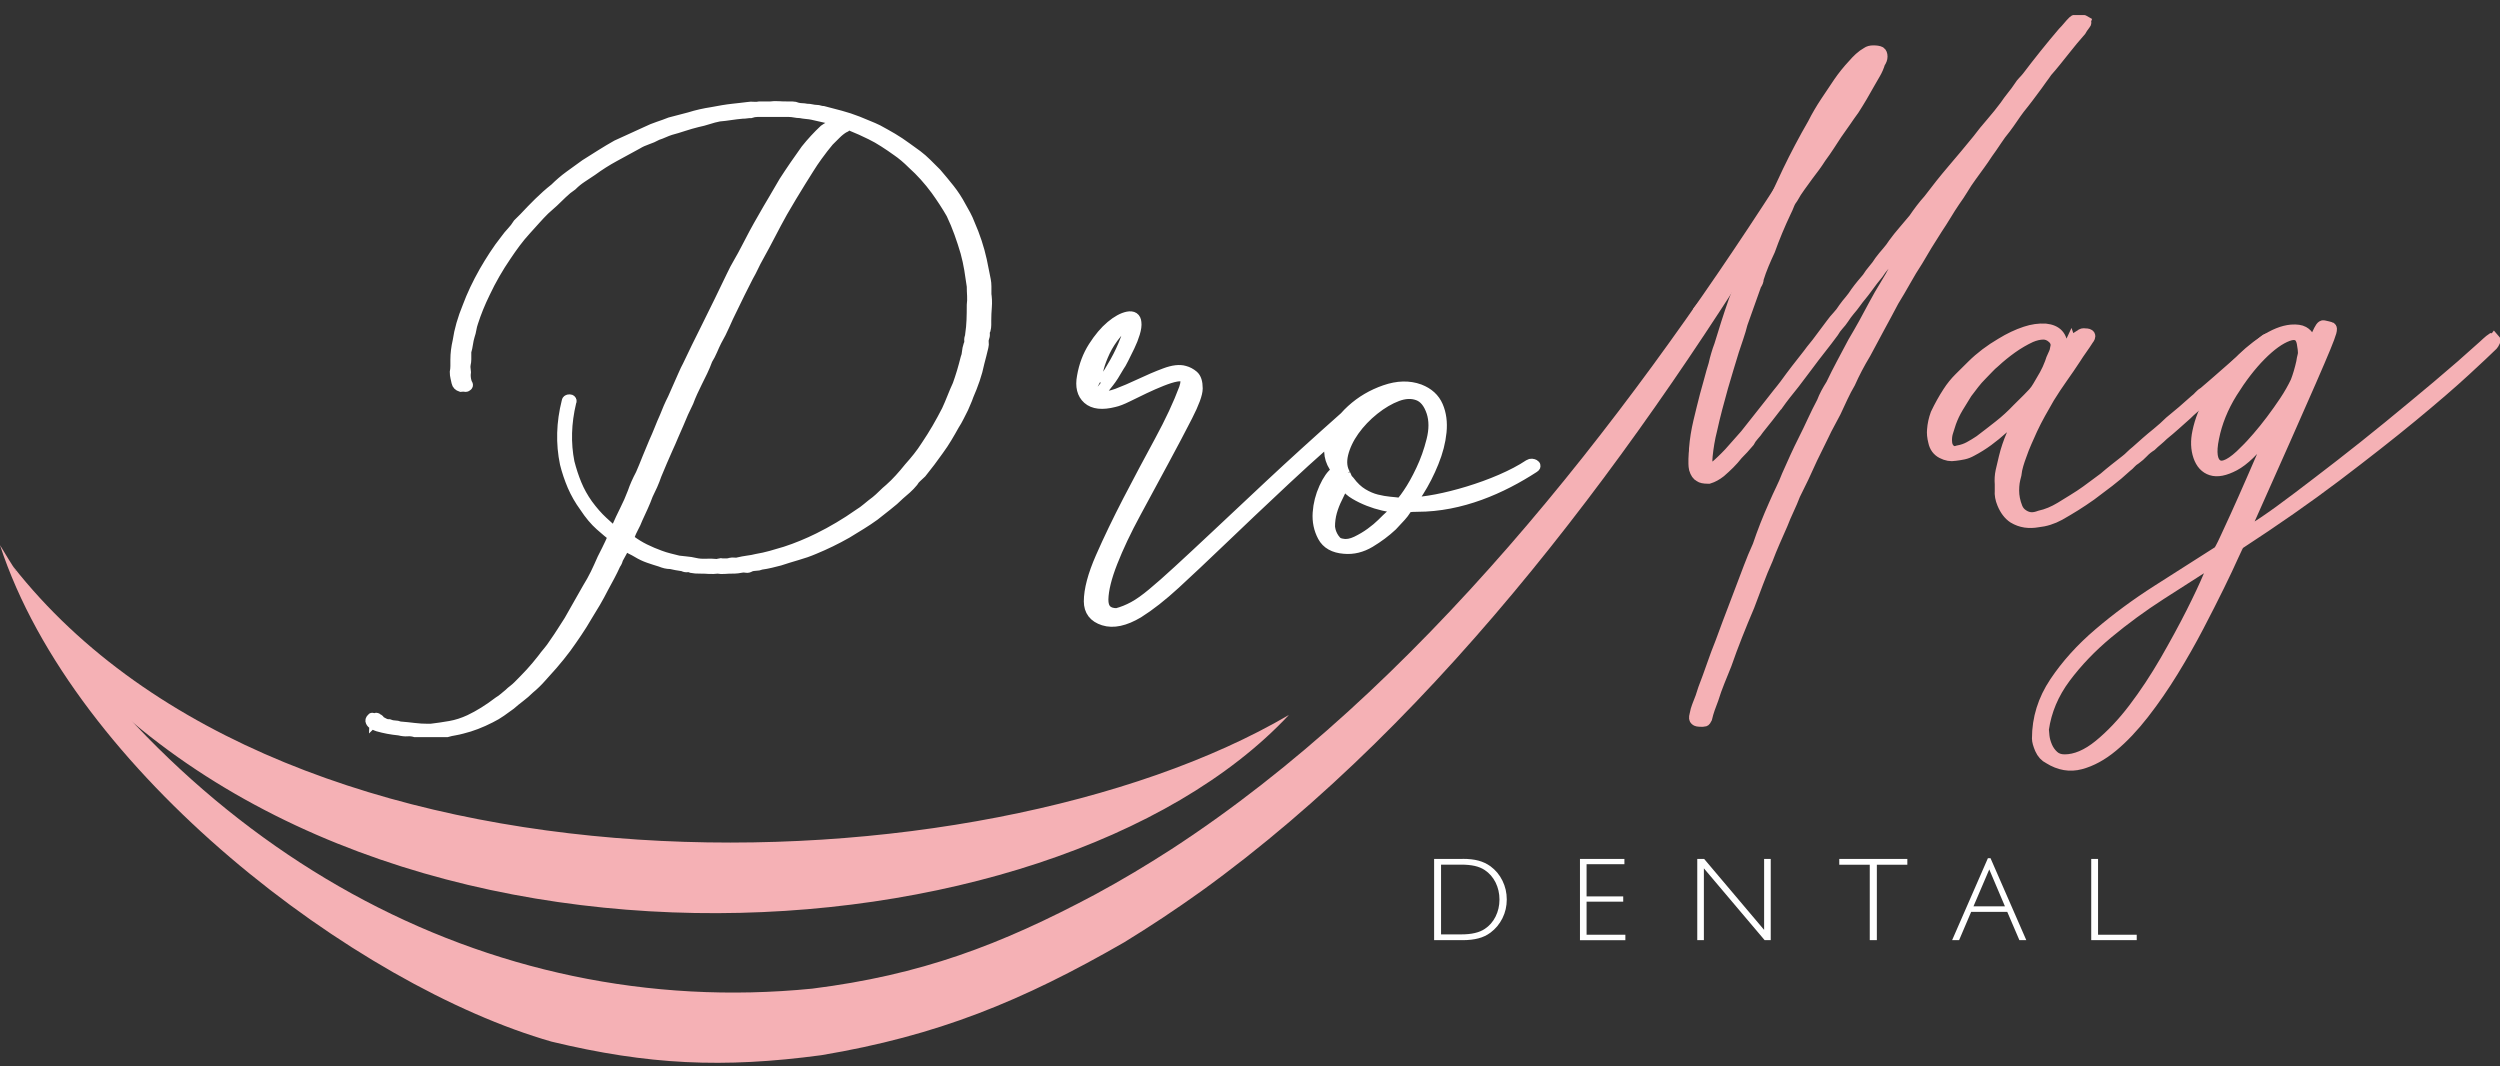
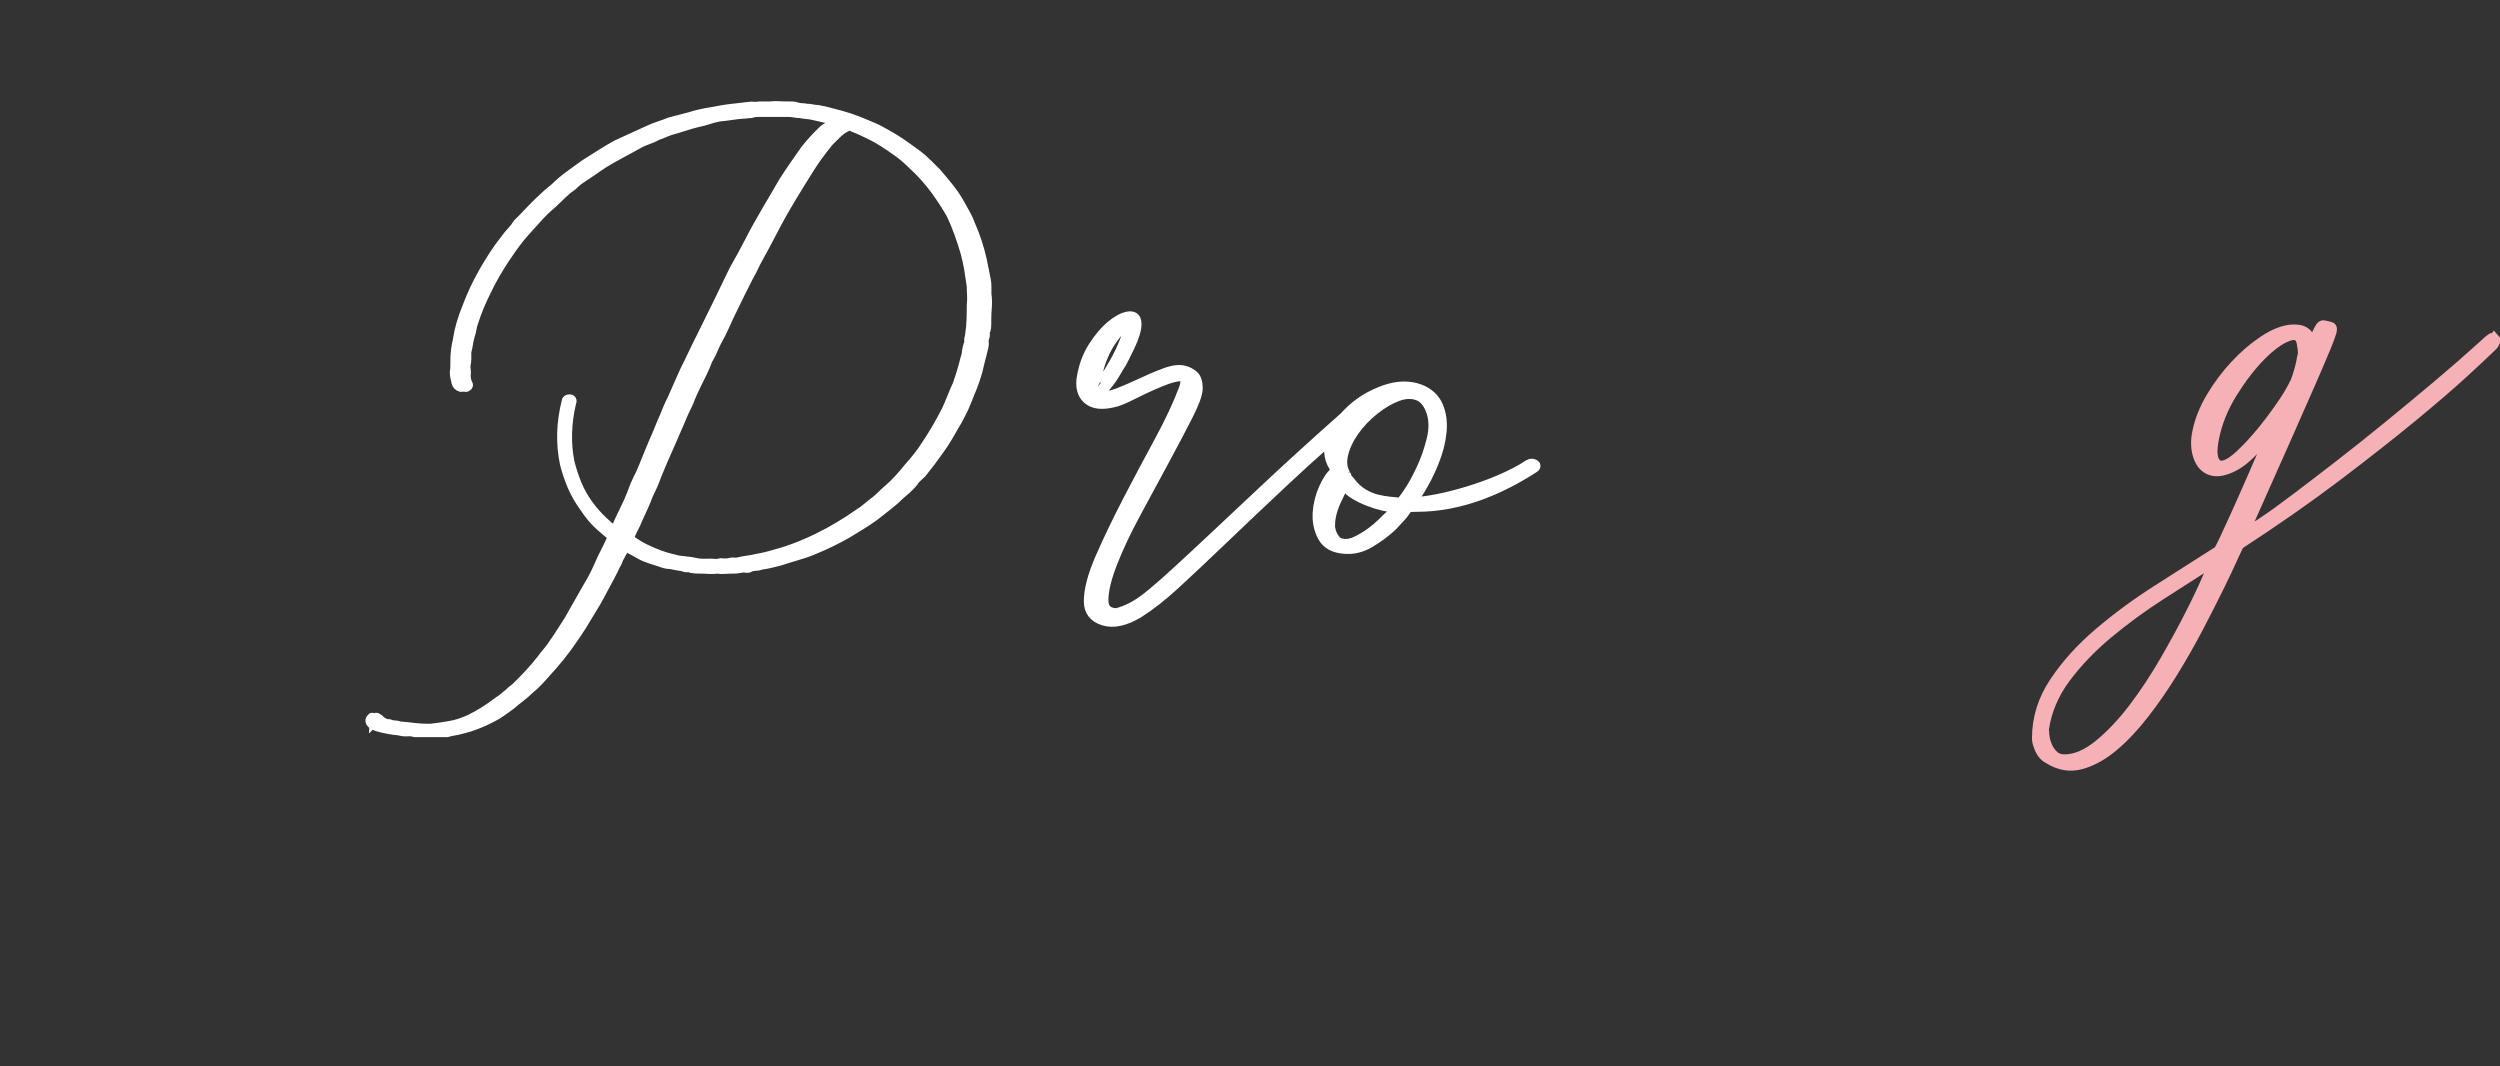
<svg xmlns="http://www.w3.org/2000/svg" width="136" height="58" viewBox="0 0 136 58" fill="none">
  <rect x="0" y="0" width="136" height="58" fill="#333333" stroke="none" />
  <g clip-path="url(#clip0_9_214)">
-     <path fill-rule="evenodd" clip-rule="evenodd" d="M79.472 47.039H78.393V50.831H79.472C79.764 50.831 80.018 50.808 80.229 50.757C80.44 50.709 80.623 50.633 80.774 50.531C81.023 50.367 81.22 50.143 81.36 49.86C81.499 49.58 81.571 49.269 81.571 48.935C81.571 48.601 81.499 48.29 81.36 48.007C81.217 47.724 81.023 47.5 80.774 47.334C80.623 47.232 80.44 47.155 80.229 47.107C80.018 47.059 79.764 47.036 79.472 47.036V47.039ZM79.564 46.722C79.904 46.722 80.192 46.754 80.432 46.819C80.672 46.884 80.886 46.986 81.08 47.124C81.36 47.331 81.579 47.591 81.734 47.911C81.891 48.228 81.968 48.567 81.968 48.932C81.968 49.297 81.891 49.634 81.734 49.951C81.577 50.268 81.357 50.531 81.08 50.737C80.888 50.879 80.672 50.983 80.429 51.046C80.186 51.111 79.898 51.145 79.564 51.145H78.016V46.725H79.564V46.722ZM85.95 51.145V46.725H88.368V47.011H86.31V48.765H88.303V49.051H86.31V50.851H88.42V51.148H85.95V51.145ZM92.331 51.145V46.725H92.705L95.968 50.585V46.725H96.328V51.145H95.997L92.691 47.237V51.145H92.331ZM101.715 51.145V47.042H100.056V46.725H103.759V47.042H102.101V51.145H101.715ZM107.357 49.306H109.069L108.216 47.297L107.357 49.306ZM106.195 51.145L108.142 46.685H108.284L110.231 51.145H109.855L109.195 49.606H107.231L106.574 51.145H106.195ZM113.763 51.145V46.725H114.134V50.848H116.238V51.145H113.763Z" fill="white" />
    <path fill-rule="evenodd" clip-rule="evenodd" d="M53.621 15.951C53.661 16.197 53.673 16.446 53.653 16.693C53.633 16.939 53.621 17.188 53.621 17.434V17.68C53.621 17.762 53.61 17.844 53.59 17.926C53.547 18.008 53.533 18.085 53.544 18.158C53.553 18.229 53.538 18.317 53.498 18.421C53.478 18.484 53.473 18.549 53.484 18.622C53.496 18.693 53.49 18.772 53.47 18.854C53.427 19.018 53.393 19.168 53.361 19.301C53.33 19.434 53.293 19.573 53.253 19.717C53.19 20.026 53.107 20.331 53.005 20.628C52.902 20.928 52.788 21.22 52.662 21.508C52.619 21.633 52.574 21.752 52.522 21.865C52.471 21.978 52.425 22.086 52.382 22.19C52.299 22.354 52.222 22.51 52.148 22.654C52.077 22.799 51.988 22.954 51.883 23.118C51.757 23.345 51.629 23.571 51.492 23.797C51.357 24.024 51.206 24.25 51.04 24.477C50.895 24.683 50.743 24.89 50.589 25.096C50.432 25.303 50.272 25.506 50.107 25.713C50.024 25.795 49.941 25.871 49.858 25.945C49.776 26.016 49.701 26.103 49.642 26.208C49.539 26.333 49.425 26.451 49.299 26.565C49.173 26.678 49.05 26.785 48.925 26.89C48.717 27.097 48.494 27.292 48.254 27.476C48.014 27.66 47.78 27.846 47.552 28.03C47.323 28.194 47.084 28.356 46.835 28.509C46.587 28.664 46.327 28.823 46.056 28.987C45.473 29.318 44.882 29.604 44.28 29.852C43.989 29.977 43.683 30.084 43.361 30.175C43.038 30.268 42.721 30.367 42.41 30.469C42.244 30.512 42.079 30.551 41.91 30.594C41.745 30.633 41.579 30.665 41.411 30.687C41.305 30.73 41.202 30.75 41.099 30.75C40.997 30.75 40.891 30.769 40.788 30.812C40.725 30.854 40.663 30.868 40.603 30.857C40.54 30.846 40.477 30.84 40.417 30.84C40.314 30.86 40.215 30.877 40.12 30.888C40.026 30.899 39.929 30.902 39.823 30.902C39.678 30.902 39.544 30.908 39.418 30.919C39.292 30.93 39.167 30.925 39.044 30.902C38.878 30.922 38.721 30.928 38.576 30.919C38.43 30.908 38.273 30.902 38.108 30.902C37.899 30.902 37.745 30.894 37.639 30.871C37.557 30.831 37.474 30.814 37.391 30.826C37.308 30.834 37.237 30.82 37.174 30.778C36.883 30.735 36.654 30.696 36.489 30.653C36.383 30.653 36.292 30.642 36.209 30.622C36.126 30.602 36.032 30.571 35.926 30.529C35.718 30.466 35.512 30.401 35.304 30.328C35.096 30.257 34.887 30.158 34.682 30.034C34.579 29.971 34.462 29.909 34.339 29.85C34.214 29.787 34.099 29.717 33.996 29.632C33.934 29.776 33.865 29.909 33.794 30.034C33.722 30.158 33.654 30.28 33.591 30.404C33.571 30.506 33.528 30.599 33.465 30.681C33.363 30.908 33.257 31.12 33.154 31.315C33.049 31.511 32.934 31.723 32.812 31.949C32.666 32.238 32.52 32.504 32.375 32.753C32.229 32.999 32.072 33.256 31.907 33.525C31.741 33.814 31.564 34.097 31.376 34.374C31.19 34.651 30.993 34.937 30.785 35.223C30.659 35.387 30.539 35.543 30.425 35.687C30.311 35.831 30.179 35.987 30.037 36.151C29.828 36.377 29.626 36.604 29.429 36.83C29.232 37.056 29.017 37.263 28.789 37.45C28.623 37.614 28.452 37.764 28.275 37.897C28.098 38.033 27.927 38.168 27.761 38.316C27.596 38.44 27.424 38.562 27.247 38.686C27.07 38.811 26.879 38.924 26.671 39.026C26.151 39.292 25.643 39.49 25.143 39.611C24.998 39.651 24.858 39.682 24.724 39.705C24.59 39.725 24.45 39.756 24.304 39.798H22.588C22.443 39.756 22.303 39.742 22.169 39.753C22.034 39.764 21.883 39.747 21.718 39.705C21.303 39.665 20.918 39.592 20.564 39.49C20.501 39.47 20.43 39.439 20.347 39.396C20.264 39.354 20.213 39.303 20.19 39.244C20.17 39.201 20.179 39.161 20.221 39.119C20.241 39.077 20.259 39.068 20.267 39.088C20.279 39.108 20.304 39.119 20.344 39.119C20.344 39.139 20.35 39.15 20.361 39.15C20.373 39.15 20.376 39.161 20.376 39.181C20.419 39.139 20.438 39.119 20.438 39.119C20.458 39.077 20.476 39.068 20.487 39.088C20.498 39.108 20.513 39.119 20.533 39.119C20.596 39.139 20.638 39.181 20.658 39.244C20.741 39.283 20.818 39.326 20.892 39.368C20.967 39.408 21.052 39.43 21.158 39.43C21.261 39.47 21.361 39.493 21.455 39.493C21.549 39.493 21.646 39.512 21.752 39.555H21.783C22.032 39.575 22.283 39.6 22.531 39.631C22.779 39.662 23.031 39.676 23.279 39.676H23.436C23.79 39.634 24.141 39.583 24.495 39.521C24.849 39.459 25.201 39.345 25.555 39.181C26.074 38.935 26.605 38.604 27.145 38.191C27.247 38.129 27.342 38.064 27.424 37.99C27.507 37.919 27.602 37.84 27.704 37.758C27.787 37.676 27.87 37.602 27.953 37.543C28.035 37.481 28.118 37.407 28.201 37.325C28.429 37.099 28.652 36.867 28.872 36.632C29.089 36.394 29.303 36.142 29.511 35.874C29.617 35.729 29.726 35.591 29.84 35.458C29.954 35.325 30.062 35.175 30.168 35.011C30.314 34.804 30.448 34.603 30.573 34.408C30.699 34.213 30.833 34.001 30.979 33.774C31.144 33.486 31.313 33.191 31.478 32.894C31.644 32.594 31.812 32.303 31.978 32.014C32.144 31.745 32.289 31.485 32.415 31.228C32.541 30.97 32.663 30.698 32.789 30.41C32.832 30.328 32.909 30.172 33.023 29.946C33.137 29.72 33.257 29.462 33.383 29.173C33.197 29.029 32.957 28.828 32.666 28.571C32.375 28.313 32.095 27.979 31.824 27.566C31.553 27.196 31.336 26.814 31.167 26.423C31.002 26.033 30.865 25.631 30.762 25.218C30.534 24.126 30.565 23.002 30.856 21.851C30.856 21.788 30.896 21.757 30.982 21.757C31.067 21.757 31.087 21.8 31.044 21.882C30.773 23.017 30.742 24.106 30.95 25.158C31.056 25.569 31.184 25.968 31.341 26.347C31.498 26.729 31.701 27.094 31.95 27.445C32.221 27.815 32.495 28.129 32.775 28.387C33.054 28.644 33.277 28.845 33.446 28.989C33.571 28.701 33.685 28.449 33.788 28.231C33.891 28.013 33.965 27.866 34.005 27.784C34.088 27.62 34.165 27.453 34.239 27.289C34.31 27.125 34.379 26.958 34.442 26.794C34.545 26.485 34.693 26.154 34.879 25.803C35.004 25.515 35.124 25.226 35.236 24.938C35.35 24.649 35.47 24.36 35.595 24.072C35.698 23.846 35.798 23.613 35.892 23.376C35.986 23.138 36.083 22.906 36.186 22.68C36.249 22.516 36.318 22.349 36.389 22.185C36.46 22.02 36.54 21.854 36.623 21.689C36.726 21.463 36.82 21.251 36.903 21.056C36.986 20.86 37.08 20.648 37.183 20.422C37.225 20.317 37.265 20.227 37.308 20.145C37.351 20.062 37.391 19.98 37.434 19.898C37.599 19.547 37.762 19.214 37.916 18.894C38.071 18.574 38.233 18.252 38.399 17.921C38.524 17.674 38.647 17.42 38.773 17.162C38.898 16.905 39.021 16.653 39.147 16.404C39.252 16.178 39.361 15.951 39.475 15.725C39.589 15.498 39.698 15.272 39.803 15.046C39.929 14.777 40.063 14.52 40.209 14.273C40.354 14.024 40.489 13.778 40.614 13.532C40.76 13.243 40.905 12.966 41.051 12.697C41.197 12.428 41.351 12.151 41.519 11.863C41.705 11.532 41.899 11.203 42.096 10.872C42.293 10.541 42.484 10.213 42.673 9.885C42.858 9.596 43.052 9.308 43.249 9.019C43.446 8.73 43.649 8.442 43.857 8.153C44.169 7.763 44.503 7.401 44.854 7.072C45.019 6.948 45.248 6.846 45.539 6.764C45.539 6.764 45.559 6.753 45.602 6.733C45.665 6.733 45.705 6.744 45.727 6.764C45.77 6.764 45.79 6.753 45.79 6.733C45.893 6.733 45.967 6.753 46.007 6.795C46.027 6.835 46.021 6.866 45.99 6.888C45.959 6.908 45.933 6.92 45.913 6.92C45.747 7.021 45.596 7.14 45.462 7.276C45.328 7.409 45.196 7.539 45.074 7.661C44.971 7.785 44.865 7.913 44.762 8.048C44.66 8.181 44.554 8.32 44.451 8.464C44.286 8.691 44.129 8.923 43.983 9.16C43.837 9.398 43.692 9.627 43.546 9.857C43.381 10.125 43.215 10.397 43.047 10.674C42.881 10.951 42.713 11.235 42.547 11.523C42.319 11.933 42.099 12.341 41.893 12.743C41.685 13.144 41.468 13.552 41.239 13.962C41.134 14.146 41.042 14.327 40.96 14.502C40.877 14.678 40.783 14.859 40.677 15.043C40.531 15.332 40.386 15.62 40.24 15.909C40.095 16.197 39.949 16.494 39.803 16.806C39.658 17.094 39.524 17.383 39.398 17.672C39.272 17.96 39.127 18.249 38.961 18.537C38.878 18.701 38.801 18.871 38.727 19.047C38.653 19.222 38.564 19.392 38.462 19.556C38.379 19.782 38.29 19.995 38.196 20.19C38.102 20.385 38.005 20.586 37.899 20.793C37.816 20.957 37.734 21.132 37.648 21.319C37.565 21.503 37.491 21.678 37.431 21.845C37.328 22.052 37.234 22.247 37.151 22.434C37.068 22.617 36.986 22.816 36.903 23.019C36.8 23.246 36.7 23.472 36.606 23.698C36.512 23.925 36.415 24.151 36.309 24.377C36.206 24.604 36.101 24.841 35.998 25.088C35.895 25.334 35.789 25.583 35.687 25.829C35.624 26.013 35.552 26.2 35.47 26.384C35.387 26.57 35.304 26.743 35.221 26.91C35.139 27.136 35.05 27.351 34.956 27.558C34.861 27.764 34.764 27.979 34.659 28.206C34.596 28.37 34.525 28.528 34.439 28.684C34.356 28.84 34.282 28.998 34.222 29.162C34.182 29.224 34.171 29.267 34.191 29.287C34.211 29.306 34.242 29.349 34.285 29.411C34.533 29.595 34.793 29.756 35.064 29.889C35.335 30.022 35.615 30.141 35.906 30.246C36.072 30.308 36.238 30.359 36.406 30.401C36.572 30.444 36.74 30.483 36.906 30.526C37.051 30.546 37.197 30.563 37.343 30.574C37.488 30.585 37.645 30.611 37.811 30.65C37.996 30.693 38.19 30.707 38.387 30.698C38.584 30.687 38.787 30.693 38.995 30.713C39.038 30.713 39.084 30.701 39.135 30.681C39.187 30.662 39.244 30.662 39.307 30.681H39.558C39.578 30.681 39.604 30.676 39.635 30.667C39.666 30.656 39.692 30.65 39.712 30.65C39.795 30.631 39.878 30.625 39.96 30.636C40.043 30.648 40.115 30.642 40.177 30.619C40.343 30.58 40.509 30.549 40.677 30.526C40.843 30.506 41.008 30.475 41.177 30.433C41.425 30.393 41.679 30.334 41.942 30.263C42.202 30.192 42.467 30.113 42.735 30.031C43.047 29.929 43.355 29.816 43.655 29.691C43.957 29.567 44.251 29.434 44.543 29.289C44.917 29.105 45.285 28.905 45.65 28.687C46.016 28.472 46.373 28.24 46.727 27.991C46.892 27.889 47.049 27.776 47.195 27.651C47.34 27.527 47.495 27.405 47.663 27.28C47.789 27.179 47.911 27.066 48.037 26.941C48.163 26.817 48.285 26.703 48.411 26.601C48.597 26.437 48.779 26.256 48.956 26.061C49.133 25.866 49.305 25.665 49.47 25.458C49.636 25.272 49.798 25.082 49.953 24.887C50.11 24.692 50.258 24.479 50.404 24.253C50.612 23.945 50.809 23.631 50.995 23.311C51.18 22.991 51.357 22.668 51.526 22.337C51.631 22.111 51.728 21.879 51.823 21.641C51.917 21.404 52.014 21.172 52.12 20.945C52.202 20.719 52.279 20.481 52.354 20.235C52.428 19.989 52.493 19.74 52.556 19.494C52.599 19.392 52.625 19.279 52.633 19.154C52.645 19.03 52.67 18.908 52.711 18.784C52.753 18.701 52.768 18.619 52.759 18.537C52.748 18.455 52.765 18.373 52.805 18.291V18.229C52.847 17.94 52.873 17.669 52.882 17.411C52.893 17.154 52.896 16.882 52.896 16.593C52.916 16.429 52.922 16.26 52.913 16.084C52.902 15.909 52.896 15.739 52.896 15.575C52.853 15.267 52.808 14.958 52.756 14.65C52.705 14.341 52.636 14.03 52.553 13.722C52.451 13.371 52.337 13.023 52.211 12.672C52.085 12.321 51.94 11.97 51.774 11.622C51.526 11.189 51.243 10.756 50.932 10.323C50.538 9.789 50.11 9.313 49.653 8.903C49.362 8.614 49.082 8.377 48.811 8.193C48.582 8.029 48.348 7.867 48.108 7.715C47.869 7.559 47.626 7.42 47.375 7.299C46.669 6.948 45.973 6.671 45.285 6.464C45.099 6.424 44.917 6.382 44.74 6.339C44.563 6.3 44.383 6.257 44.194 6.215C44.089 6.195 43.98 6.178 43.866 6.17C43.752 6.158 43.643 6.144 43.538 6.122C43.435 6.122 43.329 6.11 43.226 6.09C43.124 6.071 43.018 6.059 42.915 6.059H41.202C41.077 6.059 40.954 6.079 40.828 6.122C40.745 6.122 40.671 6.127 40.611 6.139C40.548 6.15 40.477 6.153 40.394 6.153C40.166 6.173 39.952 6.201 39.755 6.229C39.558 6.26 39.344 6.286 39.115 6.306C38.907 6.348 38.71 6.399 38.524 6.461C38.339 6.523 38.139 6.574 37.933 6.617C37.682 6.679 37.434 6.75 37.185 6.832C36.937 6.914 36.697 6.987 36.469 7.047C36.343 7.086 36.226 7.135 36.109 7.185C35.995 7.236 35.875 7.285 35.749 7.324C35.564 7.426 35.375 7.508 35.19 7.57C35.004 7.633 34.824 7.715 34.659 7.816C34.242 8.043 33.828 8.269 33.411 8.496C32.994 8.722 32.589 8.979 32.195 9.268C32.01 9.392 31.821 9.514 31.636 9.639C31.447 9.763 31.273 9.905 31.104 10.072C30.919 10.196 30.742 10.34 30.573 10.505C30.408 10.669 30.245 10.824 30.091 10.969C29.934 11.113 29.774 11.257 29.608 11.401C29.443 11.566 29.274 11.741 29.109 11.928C28.943 12.112 28.775 12.298 28.609 12.482C28.401 12.709 28.209 12.941 28.032 13.178C27.855 13.416 27.684 13.656 27.519 13.905C27.082 14.545 26.696 15.213 26.365 15.915C26.094 16.469 25.877 17.007 25.712 17.522C25.669 17.646 25.637 17.768 25.617 17.892C25.597 18.017 25.566 18.138 25.523 18.263C25.48 18.407 25.449 18.552 25.429 18.696C25.409 18.84 25.378 18.984 25.335 19.129V19.545C25.335 19.638 25.323 19.726 25.303 19.808C25.283 19.913 25.283 20.009 25.303 20.102C25.323 20.195 25.323 20.292 25.303 20.396C25.303 20.58 25.335 20.747 25.397 20.892C25.437 20.931 25.437 20.962 25.397 20.985C25.378 21.005 25.355 21.016 25.335 21.016C25.292 21.016 25.266 21.01 25.258 20.999C25.246 20.988 25.232 20.985 25.209 20.985C25.189 21.005 25.146 21.016 25.083 21.016C24.958 20.976 24.886 20.903 24.866 20.801C24.846 20.696 24.826 20.606 24.804 20.524C24.784 20.442 24.772 20.348 24.772 20.246C24.792 20.145 24.804 20.031 24.804 19.907V19.567C24.804 19.403 24.815 19.236 24.835 19.072C24.855 18.908 24.886 18.733 24.929 18.546C25.012 17.969 25.189 17.352 25.46 16.693C25.689 16.076 25.991 15.436 26.365 14.777C26.531 14.488 26.708 14.2 26.896 13.911C27.082 13.623 27.29 13.334 27.519 13.045C27.621 12.901 27.736 12.762 27.861 12.629C27.987 12.496 28.101 12.347 28.204 12.182L28.515 11.874C28.783 11.585 29.055 11.308 29.326 11.039C29.597 10.773 29.885 10.513 30.199 10.267C30.448 10.021 30.713 9.791 30.993 9.588C31.273 9.381 31.558 9.175 31.85 8.968C32.141 8.784 32.426 8.603 32.706 8.428C32.986 8.252 33.271 8.082 33.562 7.918C33.834 7.794 34.102 7.672 34.373 7.548C34.645 7.423 34.913 7.301 35.184 7.177C35.392 7.075 35.604 6.987 35.824 6.914C36.041 6.843 36.255 6.764 36.463 6.682C36.629 6.639 36.806 6.594 36.994 6.543C37.18 6.492 37.357 6.444 37.522 6.405C37.916 6.28 38.325 6.19 38.739 6.127C38.947 6.088 39.144 6.051 39.332 6.02C39.518 5.989 39.706 5.963 39.892 5.943C40.038 5.924 40.172 5.907 40.297 5.898C40.423 5.887 40.546 5.873 40.671 5.853C40.797 5.833 40.911 5.827 41.014 5.839C41.117 5.85 41.222 5.844 41.325 5.822H41.916C42.062 5.802 42.207 5.796 42.353 5.808C42.498 5.819 42.656 5.822 42.821 5.822H43.101C43.184 5.822 43.278 5.841 43.381 5.884C43.463 5.904 43.541 5.915 43.615 5.915C43.689 5.915 43.775 5.926 43.88 5.946C43.986 5.946 44.077 5.957 44.163 5.977C44.246 5.997 44.328 6.008 44.411 6.008C44.474 6.008 44.537 6.02 44.597 6.04C44.66 6.059 44.722 6.071 44.782 6.071C45.094 6.153 45.405 6.235 45.719 6.317C46.03 6.399 46.341 6.504 46.652 6.625C46.841 6.707 47.026 6.784 47.215 6.857C47.4 6.931 47.577 7.007 47.743 7.089C48.014 7.234 48.277 7.384 48.539 7.536C48.799 7.692 49.053 7.859 49.305 8.046C49.513 8.19 49.704 8.329 49.881 8.462C50.058 8.595 50.23 8.745 50.395 8.909L50.923 9.435C51.172 9.724 51.411 10.012 51.64 10.301C51.868 10.589 52.077 10.909 52.262 11.26C52.345 11.404 52.428 11.554 52.511 11.707C52.593 11.863 52.668 12.021 52.728 12.185C53.019 12.845 53.236 13.504 53.381 14.163C53.421 14.35 53.459 14.528 53.49 14.703C53.521 14.879 53.558 15.06 53.598 15.244C53.618 15.349 53.63 15.459 53.63 15.583V15.954L53.621 15.951ZM59.263 32.727C59.263 32.088 59.477 31.284 59.902 30.317C60.327 29.349 60.821 28.325 61.381 27.241C61.943 26.16 62.514 25.085 63.097 24.012C63.679 22.94 64.124 21.984 64.439 21.138C64.544 20.829 64.547 20.628 64.456 20.535C64.362 20.442 64.207 20.416 63.987 20.459C63.768 20.498 63.505 20.583 63.194 20.705C62.883 20.829 62.566 20.968 62.243 21.121C61.92 21.276 61.615 21.426 61.324 21.568C61.033 21.712 60.793 21.805 60.607 21.845C59.962 22.009 59.491 21.958 59.188 21.689C58.889 21.424 58.789 21.019 58.891 20.484C58.994 19.887 59.197 19.349 59.499 18.877C59.802 18.402 60.119 18.025 60.45 17.748C60.781 17.471 61.084 17.307 61.352 17.253C61.624 17.202 61.769 17.298 61.789 17.547C61.809 17.691 61.783 17.881 61.712 18.119C61.641 18.356 61.547 18.591 61.432 18.829C61.318 19.067 61.21 19.287 61.104 19.494C61.001 19.7 60.918 19.845 60.856 19.927C60.647 20.297 60.465 20.58 60.31 20.776C60.156 20.971 60.039 21.115 59.968 21.208C59.896 21.302 59.853 21.364 59.842 21.392C59.834 21.424 59.868 21.46 59.951 21.5C60.116 21.605 60.393 21.582 60.776 21.438C61.161 21.293 61.581 21.112 62.038 20.897C62.494 20.682 62.94 20.49 63.379 20.326C63.816 20.162 64.17 20.119 64.439 20.201C64.604 20.244 64.761 20.326 64.907 20.45C65.052 20.575 65.124 20.801 65.124 21.129C65.124 21.418 64.941 21.916 64.578 22.626C64.216 23.336 63.788 24.145 63.299 25.051C62.811 25.956 62.3 26.898 61.772 27.878C61.241 28.857 60.816 29.756 60.493 30.58C60.17 31.403 60.005 32.079 59.993 32.603C59.982 33.129 60.236 33.389 60.758 33.389C61.07 33.307 61.378 33.183 61.678 33.019C61.98 32.855 62.323 32.611 62.706 32.291C63.091 31.972 63.559 31.561 64.107 31.055C64.658 30.549 65.344 29.912 66.166 29.14C66.988 28.367 67.97 27.445 69.112 26.375C70.257 25.305 71.627 24.058 73.229 22.637C73.54 22.369 73.788 22.159 73.977 22.003C74.165 21.848 74.314 21.74 74.428 21.678C74.542 21.616 74.636 21.585 74.708 21.585C74.779 21.585 74.848 21.605 74.91 21.647C74.87 21.729 74.833 21.777 74.802 21.786C74.77 21.797 74.733 21.822 74.693 21.862C72.843 23.427 71.253 24.833 69.923 26.081C68.592 27.326 67.439 28.418 66.463 29.355C65.486 30.291 64.638 31.089 63.922 31.748C63.205 32.407 62.534 32.934 61.912 33.324C61.184 33.757 60.562 33.89 60.042 33.726C59.522 33.562 59.263 33.222 59.263 32.708V32.727ZM59.699 21.05C59.742 21.09 59.862 20.974 60.059 20.694C60.256 20.416 60.465 20.079 60.681 19.689C60.901 19.299 61.087 18.897 61.244 18.484C61.401 18.073 61.467 17.754 61.447 17.527C61.447 17.423 61.404 17.414 61.321 17.496C61.218 17.598 61.112 17.697 61.01 17.79C60.907 17.884 60.813 17.991 60.73 18.116C60.459 18.447 60.248 18.775 60.09 19.106C59.936 19.437 59.819 19.74 59.748 20.017C59.674 20.294 59.639 20.532 59.639 20.727C59.639 20.923 59.659 21.03 59.702 21.053L59.699 21.05ZM77.22 21.203C77.697 21.387 78.025 21.687 78.202 22.1C78.379 22.51 78.442 22.98 78.388 23.506C78.336 24.032 78.196 24.576 77.965 25.144C77.737 25.71 77.466 26.242 77.154 26.734C77.049 26.898 76.972 27.017 76.92 27.088C76.869 27.162 76.832 27.213 76.812 27.244C76.792 27.275 76.78 27.295 76.78 27.306V27.351C78.225 27.346 81.46 26.454 83.19 25.294C83.281 25.232 83.381 25.255 83.455 25.294C83.527 25.334 83.515 25.368 83.438 25.419C81.682 26.559 79.481 27.538 77.106 27.538C76.869 27.538 76.712 27.549 76.638 27.569C76.566 27.589 76.492 27.663 76.421 27.784C76.349 27.909 76.115 28.175 75.718 28.588C75.364 28.919 74.965 29.216 74.519 29.485C74.071 29.753 73.609 29.867 73.132 29.824C72.572 29.782 72.187 29.567 71.978 29.176C71.77 28.786 71.681 28.358 71.713 27.895C71.744 27.43 71.859 26.983 72.055 26.55C72.252 26.118 72.455 25.829 72.664 25.685C72.746 25.645 72.766 25.603 72.726 25.56C72.332 25.065 72.238 24.519 72.447 23.922C72.655 23.325 73.018 22.787 73.537 22.315C74.057 21.839 74.659 21.486 75.344 21.248C76.029 21.01 76.655 20.996 77.214 21.2L77.22 21.203ZM73.166 25.806C73.209 25.908 73.24 25.982 73.26 26.021C73.28 26.064 73.323 26.115 73.386 26.177C73.614 26.485 73.86 26.717 74.12 26.873C74.379 27.029 74.633 27.136 74.882 27.198C75.133 27.261 75.37 27.3 75.598 27.323C75.827 27.343 76.012 27.363 76.158 27.385C76.221 27.385 76.372 27.21 76.609 26.859C76.849 26.508 77.089 26.081 77.326 25.577C77.566 25.073 77.757 24.533 77.902 23.956C78.048 23.379 78.048 22.864 77.902 22.411C77.737 21.916 77.483 21.607 77.14 21.483C76.797 21.358 76.418 21.375 76.001 21.531C75.587 21.687 75.165 21.933 74.739 22.272C74.314 22.612 73.948 22.994 73.648 23.415C73.349 23.837 73.146 24.264 73.04 24.697C72.938 25.13 72.978 25.501 73.166 25.809V25.806ZM72.324 28.65C72.324 28.69 72.335 28.758 72.355 28.851C72.375 28.944 72.412 29.04 72.464 29.145C72.515 29.25 72.584 29.346 72.666 29.439C72.749 29.533 72.875 29.589 73.04 29.609C73.269 29.652 73.523 29.604 73.803 29.471C74.082 29.335 74.342 29.182 74.582 29.006C74.822 28.831 75.025 28.661 75.19 28.497C75.356 28.333 75.439 28.251 75.439 28.251C75.501 28.189 75.578 28.118 75.673 28.033C75.767 27.951 75.844 27.869 75.907 27.787C75.97 27.705 76.007 27.637 76.015 27.586C76.027 27.535 75.99 27.518 75.907 27.541C75.741 27.561 75.521 27.541 75.253 27.479C74.982 27.416 74.716 27.334 74.459 27.232C74.2 27.131 73.954 27.012 73.726 26.876C73.497 26.743 73.332 26.593 73.226 26.429C73.163 26.327 73.112 26.31 73.069 26.384C73.026 26.454 72.912 26.686 72.726 27.08C72.601 27.326 72.504 27.578 72.43 27.838C72.358 28.095 72.321 28.367 72.321 28.656L72.324 28.65Z" fill="white" stroke="white" stroke-width="0.607" />
-     <path fill-rule="evenodd" clip-rule="evenodd" d="M113.435 1.176C113.475 1.219 113.475 1.258 113.435 1.301C113.309 1.465 113.226 1.589 113.183 1.671C112.892 2 112.601 2.35 112.31 2.721C112.144 2.928 111.982 3.129 111.827 3.324C111.67 3.519 111.51 3.711 111.345 3.895C111.262 4.02 111.174 4.141 111.079 4.266C110.985 4.39 110.897 4.512 110.814 4.637C110.648 4.863 110.486 5.081 110.331 5.285C110.177 5.491 110.014 5.695 109.849 5.901C109.723 6.066 109.601 6.241 109.475 6.428C109.349 6.612 109.227 6.787 109.101 6.954C108.915 7.18 108.741 7.412 108.587 7.65C108.43 7.888 108.27 8.12 108.105 8.346C107.959 8.572 107.813 8.785 107.668 8.98C107.522 9.175 107.377 9.376 107.231 9.583C107.065 9.809 106.914 10.035 106.78 10.262C106.643 10.488 106.494 10.714 106.329 10.941C106.163 11.187 106 11.439 105.846 11.699C105.689 11.957 105.529 12.208 105.364 12.454C105.178 12.743 104.996 13.032 104.819 13.32C104.642 13.609 104.47 13.898 104.305 14.186C104.076 14.537 103.856 14.896 103.651 15.267C103.442 15.638 103.225 16.008 102.997 16.379C102.749 16.854 102.492 17.327 102.235 17.799C101.975 18.275 101.721 18.747 101.473 19.22C101.139 19.774 100.859 20.312 100.63 20.827C100.485 21.073 100.351 21.331 100.225 21.599C100.099 21.868 99.977 22.134 99.851 22.403C99.745 22.61 99.637 22.816 99.523 23.02C99.408 23.226 99.3 23.441 99.194 23.668C99.091 23.874 98.986 24.084 98.883 24.302C98.78 24.517 98.675 24.729 98.572 24.935L98.104 25.954C98.021 26.118 97.941 26.279 97.87 26.432C97.798 26.588 97.718 26.746 97.635 26.91C97.533 27.179 97.419 27.445 97.293 27.714C97.167 27.983 97.053 28.249 96.95 28.517C96.805 28.849 96.665 29.166 96.528 29.477C96.394 29.785 96.262 30.105 96.139 30.433C95.954 30.846 95.783 31.262 95.626 31.684C95.469 32.105 95.309 32.535 95.143 32.965C94.915 33.5 94.695 34.032 94.489 34.556C94.281 35.082 94.084 35.611 93.898 36.146C93.773 36.454 93.65 36.763 93.524 37.071C93.399 37.38 93.285 37.699 93.182 38.03C93.119 38.194 93.056 38.364 92.993 38.539C92.931 38.715 92.879 38.896 92.836 39.08C92.816 39.12 92.796 39.156 92.774 39.188C92.754 39.219 92.711 39.233 92.648 39.233H92.522C92.377 39.233 92.282 39.213 92.243 39.17C92.18 39.128 92.171 39.038 92.211 38.893C92.251 38.687 92.294 38.534 92.337 38.429C92.482 38.078 92.597 37.759 92.679 37.473C92.845 37.04 93.002 36.613 93.148 36.191C93.293 35.77 93.45 35.353 93.616 34.94C93.864 34.261 94.118 33.58 94.381 32.9C94.641 32.221 94.895 31.551 95.143 30.891C95.289 30.501 95.454 30.099 95.643 29.686C95.768 29.315 95.903 28.945 96.048 28.574C96.194 28.203 96.351 27.833 96.516 27.462C96.642 27.174 96.765 26.902 96.89 26.644C97.016 26.387 97.13 26.124 97.233 25.858C97.379 25.527 97.524 25.204 97.67 24.884C97.815 24.565 97.972 24.242 98.138 23.911C98.304 23.58 98.466 23.246 98.621 22.907C98.778 22.567 98.949 22.222 99.134 21.871C99.197 21.707 99.269 21.546 99.351 21.393C99.434 21.237 99.528 21.079 99.631 20.915C99.817 20.524 100.011 20.142 100.208 19.772C100.405 19.401 100.608 19.019 100.816 18.628C101.024 18.278 101.221 17.935 101.41 17.593C101.595 17.253 101.784 16.908 101.969 16.557C102.155 16.206 102.349 15.873 102.546 15.553C102.743 15.233 102.937 14.899 103.123 14.548L104.056 13.066C104.182 12.859 104.307 12.664 104.43 12.48C104.556 12.293 104.679 12.089 104.804 11.86C104.907 11.696 105.018 11.529 105.133 11.365C105.247 11.201 105.367 11.034 105.489 10.87C105.509 10.83 105.532 10.788 105.552 10.745C105.572 10.706 105.595 10.663 105.615 10.621C105.698 10.539 105.741 10.465 105.741 10.406H105.709C105.689 10.406 105.678 10.417 105.678 10.437C105.532 10.621 105.381 10.808 105.227 10.995C105.07 11.178 104.921 11.365 104.776 11.549C104.59 11.775 104.402 12.008 104.216 12.245C104.028 12.483 103.854 12.712 103.685 12.941C103.559 13.105 103.425 13.272 103.28 13.436C103.134 13.601 103.008 13.767 102.906 13.931C102.78 14.096 102.652 14.257 102.515 14.41C102.38 14.565 102.261 14.724 102.155 14.888C102.052 15.012 101.952 15.134 101.858 15.258C101.764 15.383 101.664 15.516 101.561 15.66C101.455 15.805 101.353 15.938 101.25 16.062C101.144 16.187 101.041 16.32 100.939 16.464C100.836 16.608 100.727 16.747 100.61 16.88C100.496 17.013 100.388 17.163 100.282 17.327C100.199 17.451 100.105 17.57 100.002 17.681C99.9 17.794 99.805 17.924 99.722 18.068C99.494 18.377 99.266 18.677 99.037 18.965C98.809 19.254 98.581 19.551 98.352 19.862C98.227 20.026 98.104 20.193 97.978 20.357C97.853 20.521 97.727 20.686 97.604 20.852C97.439 21.059 97.281 21.254 97.136 21.438C96.99 21.622 96.845 21.82 96.699 22.027C96.699 22.047 96.688 22.058 96.668 22.058C96.356 22.468 96.022 22.892 95.671 23.325C95.588 23.45 95.494 23.569 95.392 23.679C95.289 23.792 95.206 23.911 95.143 24.036C95.037 24.16 94.935 24.279 94.832 24.392C94.726 24.505 94.624 24.613 94.521 24.715C94.375 24.901 94.224 25.071 94.07 25.224C93.913 25.38 93.753 25.527 93.587 25.671C93.379 25.835 93.17 25.948 92.965 26.011H92.902C92.694 26.011 92.548 25.98 92.465 25.917C92.34 25.855 92.248 25.722 92.186 25.515C92.165 25.414 92.154 25.32 92.154 25.238V24.961C92.154 24.856 92.16 24.766 92.168 24.681C92.18 24.599 92.186 24.505 92.186 24.403C92.225 23.908 92.305 23.422 92.42 22.935C92.534 22.451 92.654 21.973 92.776 21.497C92.859 21.209 92.939 20.926 93.011 20.649C93.082 20.371 93.162 20.097 93.245 19.831C93.285 19.647 93.333 19.466 93.385 19.291C93.436 19.115 93.493 18.945 93.556 18.781C93.681 18.368 93.804 17.966 93.93 17.576C94.055 17.185 94.19 16.784 94.335 16.37C94.501 15.938 94.669 15.499 94.835 15.058C95 14.613 95.166 14.166 95.335 13.714C95.335 13.694 95.346 13.674 95.366 13.651C95.406 13.527 95.429 13.445 95.429 13.405C95.346 13.53 95.263 13.643 95.18 13.745C95.097 13.849 95.015 13.96 94.932 14.084C94.932 14.104 94.921 14.124 94.9 14.146C94.775 14.271 94.661 14.41 94.558 14.562C94.455 14.718 94.341 14.865 94.215 15.009C94.113 15.154 94.007 15.293 93.904 15.425C93.801 15.559 93.707 15.708 93.624 15.873C93.582 15.873 93.562 15.892 93.562 15.935C93.396 16.141 93.233 16.342 93.079 16.538C92.922 16.733 92.774 16.922 92.628 17.109C92.442 17.341 92.265 17.576 92.094 17.808L92.397 16.919L92.751 16.492C92.896 16.286 93.042 16.082 93.188 15.875C93.333 15.669 93.487 15.462 93.656 15.256C93.821 15.072 93.973 14.874 94.107 14.67C94.241 14.463 94.381 14.257 94.526 14.053C94.672 13.889 94.806 13.716 94.932 13.544C95.058 13.368 95.18 13.199 95.306 13.035C95.554 12.726 95.774 12.426 95.96 12.138C96.002 12.098 96.028 12.056 96.037 12.013C96.048 11.973 96.074 11.931 96.114 11.889C96.197 11.662 96.279 11.45 96.365 11.255C96.448 11.06 96.542 10.859 96.645 10.652C96.748 10.426 96.853 10.205 96.956 9.987C97.059 9.772 97.165 9.549 97.267 9.322C97.476 8.889 97.693 8.456 97.921 8.026C98.149 7.593 98.389 7.161 98.638 6.728C98.74 6.521 98.852 6.32 98.966 6.125C99.08 5.93 99.2 5.737 99.323 5.553C99.551 5.203 99.785 4.855 100.025 4.504C100.265 4.153 100.53 3.825 100.819 3.516C100.924 3.392 101.039 3.273 101.161 3.16C101.287 3.046 101.421 2.947 101.567 2.865C101.65 2.803 101.764 2.772 101.909 2.772C102.075 2.772 102.201 2.792 102.283 2.834C102.346 2.877 102.378 2.959 102.378 3.08C102.378 3.185 102.338 3.298 102.252 3.42C102.189 3.627 102.106 3.816 102.004 3.992C101.901 4.167 101.795 4.345 101.692 4.532C101.567 4.758 101.433 4.996 101.287 5.242C101.141 5.488 100.996 5.726 100.85 5.952C100.685 6.179 100.528 6.399 100.382 6.617C100.236 6.832 100.079 7.056 99.914 7.282C99.768 7.509 99.628 7.726 99.491 7.93C99.357 8.137 99.206 8.352 99.04 8.578C98.937 8.742 98.826 8.903 98.715 9.056C98.6 9.212 98.481 9.37 98.355 9.534C98.209 9.741 98.064 9.942 97.918 10.137C97.773 10.332 97.638 10.545 97.513 10.771C97.43 10.876 97.362 10.992 97.31 11.127C97.259 11.261 97.202 11.391 97.139 11.515C96.973 11.866 96.816 12.214 96.671 12.565C96.525 12.916 96.391 13.264 96.265 13.615C96.139 13.883 96.025 14.141 95.923 14.387C95.82 14.633 95.726 14.891 95.643 15.159C95.643 15.222 95.631 15.278 95.611 15.329C95.591 15.38 95.56 15.437 95.517 15.499C95.392 15.85 95.269 16.201 95.143 16.549C95.018 16.9 94.895 17.248 94.769 17.599C94.706 17.845 94.635 18.094 94.549 18.34C94.467 18.586 94.384 18.835 94.301 19.081C94.198 19.412 94.098 19.735 94.004 20.055C93.91 20.374 93.81 20.708 93.707 21.059C93.602 21.43 93.499 21.812 93.396 22.202C93.293 22.593 93.199 22.986 93.113 23.376C93.05 23.622 92.999 23.866 92.959 24.104C92.919 24.338 92.888 24.57 92.865 24.797C92.845 24.961 92.845 25.111 92.865 25.244C92.885 25.377 92.896 25.515 92.896 25.66V25.691C93.022 25.629 93.136 25.547 93.239 25.445C93.507 25.218 93.79 24.95 94.081 24.641C94.247 24.457 94.398 24.287 94.532 24.132C94.666 23.976 94.809 23.818 94.955 23.654C95.183 23.365 95.412 23.076 95.64 22.788C95.868 22.499 96.097 22.211 96.325 21.922C96.451 21.758 96.579 21.591 96.713 21.427C96.85 21.263 96.979 21.096 97.105 20.932C97.313 20.643 97.521 20.366 97.727 20.097C97.935 19.831 98.152 19.551 98.381 19.262C98.483 19.118 98.589 18.985 98.692 18.86C98.795 18.736 98.9 18.603 99.003 18.459C99.109 18.314 99.211 18.176 99.314 18.043C99.417 17.91 99.523 17.771 99.625 17.627C99.728 17.483 99.845 17.344 99.968 17.211C100.094 17.078 100.208 16.928 100.311 16.764C100.413 16.619 100.525 16.481 100.639 16.348C100.753 16.215 100.862 16.065 100.967 15.901C101.07 15.757 101.176 15.623 101.278 15.499C101.381 15.374 101.487 15.253 101.59 15.128C101.692 14.964 101.807 14.809 101.932 14.664C102.058 14.52 102.172 14.364 102.275 14.2C102.4 14.036 102.529 13.875 102.666 13.722C102.803 13.566 102.92 13.408 103.026 13.244C103.191 13.018 103.368 12.797 103.557 12.579C103.745 12.361 103.931 12.14 104.119 11.914C104.245 11.73 104.373 11.549 104.507 11.374C104.644 11.198 104.781 11.028 104.93 10.864C105.347 10.31 105.781 9.764 106.24 9.226C106.697 8.691 107.145 8.157 107.582 7.619C107.83 7.288 108.085 6.977 108.347 6.677C108.607 6.377 108.85 6.074 109.081 5.766C109.207 5.579 109.335 5.406 109.469 5.239C109.603 5.075 109.735 4.9 109.857 4.713C109.92 4.611 109.989 4.523 110.06 4.45C110.132 4.376 110.211 4.291 110.294 4.187C110.605 3.776 110.922 3.369 111.245 2.967C111.568 2.565 111.893 2.169 112.227 1.779C112.33 1.674 112.424 1.572 112.507 1.47C112.59 1.369 112.684 1.264 112.787 1.162C112.869 1.08 112.972 1.06 113.098 1.1C113.223 1.08 113.338 1.1 113.44 1.162L113.435 1.176ZM98.563 8.437C98.543 8.476 98.526 8.513 98.515 8.544C98.503 8.575 98.489 8.612 98.469 8.652C98.469 8.632 98.478 8.612 98.501 8.589C98.563 8.507 98.626 8.431 98.686 8.357C98.749 8.287 98.8 8.199 98.843 8.094C98.949 7.97 99.04 7.837 99.123 7.692C99.206 7.548 99.3 7.404 99.403 7.26C99.486 7.135 99.568 7.013 99.651 6.889C99.734 6.764 99.805 6.643 99.868 6.518C100.179 6.128 100.47 5.664 100.742 5.129C101.053 4.634 101.336 4.139 101.584 3.646C101.584 3.604 101.595 3.573 101.615 3.553C101.49 3.677 101.381 3.805 101.287 3.938C101.193 4.071 101.096 4.201 100.99 4.325C100.844 4.509 100.716 4.696 100.599 4.883C100.485 5.067 100.365 5.265 100.239 5.469C100.114 5.675 99.991 5.876 99.865 6.071C99.74 6.266 99.617 6.479 99.491 6.705C99.326 6.994 99.169 7.282 99.023 7.571C98.877 7.859 98.72 8.148 98.555 8.437H98.563ZM112.655 18.662C112.738 18.558 112.821 18.476 112.904 18.413C112.986 18.351 113.081 18.289 113.183 18.23C113.246 18.167 113.329 18.147 113.432 18.167C113.703 18.167 113.754 18.272 113.589 18.476C113.486 18.64 113.372 18.809 113.246 18.985C113.121 19.16 113.006 19.33 112.904 19.494C112.675 19.845 112.435 20.193 112.187 20.544C111.939 20.895 111.699 21.254 111.47 21.625C111.305 21.913 111.145 22.196 110.988 22.474C110.831 22.751 110.683 23.045 110.537 23.354C110.434 23.58 110.329 23.812 110.226 24.05C110.12 24.287 110.029 24.528 109.943 24.774C109.88 24.938 109.823 25.111 109.772 25.283C109.72 25.459 109.683 25.64 109.663 25.824C109.623 25.968 109.592 26.107 109.569 26.24C109.549 26.373 109.538 26.523 109.538 26.687C109.538 26.995 109.601 27.304 109.723 27.612C109.786 27.776 109.895 27.912 110.052 28.014C110.209 28.116 110.368 28.169 110.534 28.169C110.66 28.169 110.805 28.138 110.971 28.076C111.345 27.994 111.719 27.838 112.093 27.612C112.321 27.468 112.555 27.323 112.795 27.179C113.035 27.035 113.266 26.879 113.497 26.715C113.663 26.591 113.823 26.472 113.98 26.359C114.137 26.245 114.297 26.127 114.462 26.002C114.651 25.838 114.842 25.68 115.039 25.524C115.236 25.368 115.439 25.21 115.647 25.046C115.753 24.964 115.844 24.882 115.927 24.797C116.01 24.715 116.104 24.633 116.207 24.551C116.392 24.387 116.581 24.22 116.766 24.055C116.952 23.891 117.152 23.724 117.357 23.56C117.483 23.456 117.6 23.354 117.717 23.252C117.831 23.15 117.94 23.045 118.045 22.943C118.274 22.759 118.502 22.567 118.731 22.372C118.959 22.177 119.187 21.976 119.416 21.769C119.499 21.707 119.576 21.636 119.65 21.551C119.724 21.469 119.81 21.396 119.915 21.336C120.041 21.234 120.161 21.13 120.275 21.028C120.389 20.926 120.509 20.821 120.632 20.719C120.818 20.555 121 20.394 121.177 20.241C121.354 20.086 121.537 19.927 121.723 19.763C121.805 19.701 121.882 19.639 121.957 19.579C122.028 19.517 122.108 19.446 122.191 19.364C122.399 19.2 122.565 19.061 122.69 18.948C122.816 18.835 122.982 18.696 123.19 18.532C123.253 18.47 123.316 18.439 123.376 18.439C123.435 18.439 123.501 18.45 123.561 18.47C123.624 18.47 123.624 18.501 123.561 18.563C123.521 18.606 123.493 18.637 123.484 18.657C123.473 18.677 123.447 18.696 123.407 18.719C123.241 18.863 123.116 18.971 123.033 19.042C122.95 19.115 122.825 19.223 122.659 19.367C122.473 19.531 122.285 19.681 122.097 19.814C121.911 19.947 121.734 20.097 121.565 20.261C121.483 20.343 121.4 20.417 121.317 20.476C121.234 20.538 121.152 20.609 121.069 20.691C120.923 20.816 120.786 20.934 120.663 21.048C120.538 21.161 120.395 21.28 120.227 21.401C120.144 21.464 120.067 21.532 119.992 21.602C119.921 21.673 119.833 21.752 119.727 21.834C119.601 21.959 119.473 22.078 119.336 22.188C119.202 22.301 119.07 22.42 118.948 22.544C118.739 22.728 118.531 22.915 118.325 23.099C118.117 23.286 117.9 23.47 117.671 23.656C117.569 23.758 117.457 23.857 117.346 23.951C117.232 24.044 117.12 24.143 117.018 24.245C116.852 24.35 116.706 24.466 116.581 24.602C116.455 24.735 116.321 24.853 116.175 24.958C116.073 25.02 115.984 25.091 115.91 25.173C115.836 25.255 115.759 25.329 115.676 25.388C115.365 25.677 115.048 25.943 114.725 26.192C114.402 26.441 114.077 26.687 113.743 26.933C113.452 27.14 113.166 27.329 112.887 27.505C112.607 27.68 112.318 27.85 112.03 28.014C111.844 28.116 111.65 28.198 111.453 28.26C111.256 28.322 111.054 28.362 110.845 28.384C110.617 28.424 110.394 28.43 110.174 28.399C109.957 28.367 109.743 28.291 109.535 28.167C109.286 28.003 109.089 27.745 108.944 27.394C108.841 27.148 108.798 26.91 108.818 26.684V26.345C108.798 26.098 108.813 25.855 108.864 25.62C108.915 25.382 108.972 25.142 109.035 24.893C109.138 24.46 109.281 24.044 109.455 23.642C109.632 23.241 109.823 22.833 110.032 22.423C110.052 22.383 110.083 22.321 110.126 22.239C110.166 22.157 110.137 22.165 110.032 22.27C109.866 22.496 109.689 22.686 109.501 22.842C109.312 22.997 109.127 23.156 108.938 23.32C108.69 23.546 108.424 23.761 108.144 23.968C107.865 24.174 107.568 24.358 107.257 24.522C107.111 24.604 106.965 24.661 106.82 24.692C106.674 24.723 106.52 24.749 106.352 24.768C106.123 24.811 105.889 24.768 105.649 24.644C105.409 24.519 105.258 24.316 105.198 24.027C105.135 23.781 105.115 23.563 105.135 23.379C105.155 23.09 105.218 22.802 105.324 22.513C105.532 22.08 105.749 21.69 105.978 21.339C106.163 21.05 106.372 20.793 106.6 20.567C106.828 20.34 107.057 20.114 107.285 19.888C107.742 19.435 108.273 19.033 108.875 18.682C109.312 18.413 109.749 18.207 110.186 18.062C110.56 17.938 110.922 17.887 111.276 17.907C111.879 17.969 112.181 18.297 112.181 18.897C112.181 19.042 112.17 19.143 112.15 19.206C112.15 19.226 112.17 19.211 112.213 19.158C112.253 19.107 112.301 19.05 112.353 18.988C112.404 18.925 112.461 18.863 112.524 18.804C112.587 18.742 112.63 18.691 112.65 18.648L112.655 18.662ZM111.844 18.88C111.884 18.696 111.827 18.529 111.673 18.385C111.516 18.241 111.345 18.17 111.159 18.17C110.951 18.17 110.722 18.221 110.474 18.326C110.12 18.49 109.778 18.691 109.443 18.928C109.112 19.166 108.798 19.418 108.51 19.687C108.384 19.791 108.264 19.902 108.15 20.026C108.036 20.151 107.928 20.264 107.822 20.366C107.656 20.53 107.505 20.7 107.371 20.875C107.237 21.05 107.105 21.22 106.983 21.384C106.817 21.653 106.654 21.916 106.5 22.171C106.346 22.428 106.215 22.703 106.112 22.989C106.049 23.173 105.992 23.354 105.94 23.529C105.889 23.704 105.872 23.894 105.895 24.101C105.915 24.265 105.983 24.395 106.098 24.488C106.212 24.582 106.352 24.596 106.517 24.534C106.746 24.494 106.954 24.42 107.14 24.319C107.325 24.217 107.514 24.104 107.699 23.979C108.053 23.71 108.407 23.439 108.758 23.161C109.112 22.884 109.443 22.578 109.755 22.25L110.317 21.693C110.42 21.591 110.52 21.486 110.614 21.384C110.708 21.282 110.797 21.158 110.88 21.014C111.005 20.807 111.122 20.601 111.239 20.397C111.353 20.19 111.453 19.975 111.536 19.749C111.576 19.605 111.636 19.46 111.707 19.316C111.779 19.172 111.827 19.027 111.847 18.883L111.844 18.88Z" fill="#F5B1B5" stroke="#F5B1B5" stroke-width="0.607" />
    <path fill-rule="evenodd" clip-rule="evenodd" d="M135.692 18.448C135.732 18.49 135.732 18.541 135.692 18.603C135.652 18.685 135.62 18.736 135.597 18.759C135.349 19.005 134.849 19.475 134.101 20.165C133.353 20.855 132.391 21.684 131.218 22.652C130.045 23.62 128.666 24.701 127.087 25.898C125.508 27.092 123.752 28.317 121.82 29.576C121.78 29.596 121.663 29.819 121.477 30.241C121.291 30.662 121.034 31.203 120.712 31.862C120.389 32.521 120.015 33.257 119.59 34.072C119.165 34.887 118.702 35.699 118.202 36.514C117.703 37.326 117.175 38.095 116.612 38.817C116.05 39.538 115.485 40.136 114.914 40.608C114.343 41.081 113.766 41.395 113.183 41.55C112.601 41.706 112.03 41.607 111.468 41.256C111.259 41.154 111.105 40.984 110.999 40.747C110.897 40.509 110.842 40.319 110.842 40.175C110.842 39.083 111.159 38.064 111.793 37.116C112.427 36.169 113.226 35.283 114.194 34.46C115.159 33.636 116.215 32.858 117.357 32.128C118.499 31.398 119.59 30.702 120.629 30.043C120.672 30.023 120.698 30.006 120.706 29.995C120.718 29.983 120.752 29.924 120.815 29.811C120.877 29.698 120.972 29.508 121.094 29.239C121.22 28.973 121.4 28.574 121.64 28.051C121.88 27.524 122.185 26.837 122.559 25.98C122.933 25.125 123.401 24.047 123.961 22.751C123.858 22.915 123.744 23.076 123.618 23.229C123.493 23.385 123.37 23.532 123.244 23.676C122.622 24.5 122.054 25.046 121.546 25.315C121.037 25.584 120.621 25.666 120.298 25.561C119.975 25.459 119.747 25.21 119.613 24.82C119.479 24.429 119.461 23.985 119.567 23.492C119.693 22.873 119.941 22.25 120.315 21.622C120.689 20.994 121.12 20.417 121.608 19.893C122.097 19.367 122.61 18.926 123.153 18.564C123.692 18.204 124.192 18 124.649 17.961C124.94 17.941 125.157 17.972 125.303 18.054C125.448 18.136 125.545 18.238 125.6 18.363C125.651 18.487 125.682 18.609 125.694 18.733C125.705 18.858 125.711 18.94 125.711 18.979C125.856 18.648 125.971 18.391 126.053 18.207C126.136 18.023 126.205 17.893 126.256 17.819C126.308 17.749 126.356 17.718 126.396 17.726C126.436 17.737 126.51 17.751 126.613 17.774C126.676 17.794 126.733 17.811 126.784 17.819C126.836 17.831 126.841 17.913 126.799 18.068C126.756 18.224 126.653 18.501 126.487 18.903C126.322 19.305 126.062 19.913 125.708 20.725C125.354 21.54 124.886 22.598 124.306 23.908C123.724 25.216 122.996 26.848 122.125 28.806C122.105 28.846 122.082 28.894 122.062 28.945C122.042 28.996 122.042 29.044 122.062 29.084C122.271 28.982 122.633 28.753 123.153 28.404C123.672 28.054 124.286 27.612 124.991 27.075C125.699 26.54 126.479 25.943 127.33 25.284C128.18 24.624 129.054 23.928 129.948 23.198C130.841 22.468 131.729 21.73 132.614 20.988C133.496 20.247 134.321 19.526 135.092 18.827C135.112 18.807 135.181 18.745 135.295 18.64C135.409 18.538 135.498 18.465 135.56 18.425C135.6 18.425 135.643 18.436 135.686 18.456L135.692 18.448ZM122.131 24.534C122.339 24.327 122.568 24.081 122.816 23.792C123.064 23.504 123.316 23.195 123.564 22.864C123.812 22.533 124.058 22.191 124.298 21.829C124.537 21.469 124.74 21.113 124.906 20.762C124.969 20.598 125.026 20.428 125.077 20.253C125.128 20.077 125.177 19.896 125.217 19.712C125.237 19.568 125.26 19.46 125.28 19.387C125.3 19.316 125.311 19.248 125.311 19.186C125.311 19.124 125.305 19.059 125.297 18.985C125.285 18.914 125.271 18.804 125.248 18.663C125.166 18.23 124.9 18.097 124.455 18.261C124.009 18.425 123.515 18.781 122.973 19.328C122.433 19.874 121.914 20.55 121.414 21.351C120.915 22.154 120.583 22.977 120.415 23.823C120.249 24.627 120.321 25.122 120.632 25.306C120.943 25.49 121.443 25.233 122.128 24.534H122.131ZM112.313 41.341C112.915 41.341 113.543 41.072 114.2 40.537C114.854 40.002 115.482 39.338 116.084 38.545C116.686 37.753 117.257 36.887 117.8 35.951C118.339 35.014 118.813 34.143 119.219 33.339C119.624 32.535 119.941 31.862 120.169 31.316C120.398 30.77 120.512 30.479 120.512 30.436C120.492 30.456 120.441 30.487 120.355 30.529C119.481 31.087 118.542 31.687 117.534 32.337C116.527 32.985 115.57 33.687 114.665 34.437C113.76 35.19 112.986 35.999 112.341 36.862C111.696 37.728 111.302 38.664 111.156 39.674C111.156 39.737 111.168 39.858 111.188 40.045C111.208 40.229 111.262 40.421 111.345 40.617C111.428 40.812 111.548 40.981 111.705 41.126C111.862 41.27 112.064 41.341 112.313 41.341ZM120.541 30.436C120.583 30.436 120.598 30.43 120.586 30.422C120.575 30.411 120.561 30.405 120.541 30.405V30.436ZM122.037 29.075C122.037 29.075 122.025 29.086 122.005 29.106H122.037V29.075Z" fill="#F5B1B5" stroke="#F5B1B5" stroke-width="0.607" />
-     <path fill-rule="evenodd" clip-rule="evenodd" d="M96.762 9.865C88.274 23.073 77.103 37.498 63.73 46.193C62.371 47.07 61.033 47.871 59.611 48.641C54.392 51.428 50.081 53.038 44.186 53.782C26.382 55.55 9.924 46.267 0 29.655C4.023 41.991 19.365 53.626 30.017 56.668C35.253 57.927 39.332 58.119 44.677 57.403C51.015 56.34 55.6 54.461 61.144 51.269C62.594 50.383 63.953 49.478 65.335 48.491C78.536 38.978 89.348 24.137 97.653 10.409C97.356 10.227 97.059 10.046 96.765 9.865H96.762Z" fill="#F5B1B5" />
-     <path fill-rule="evenodd" clip-rule="evenodd" d="M0.702 30.801C15.631 49.823 53.319 48.743 70.117 38.893C57.238 52.678 19.376 55.327 2.424 34.431C1.442 33.22 1.527 32.179 0.702 30.801Z" fill="#F5B1B5" />
  </g>
  <defs>
    <clipPath id="clip0_9_214">
      <rect width="136" height="57" fill="white" transform="translate(0 0.819)" />
    </clipPath>
  </defs>
</svg>